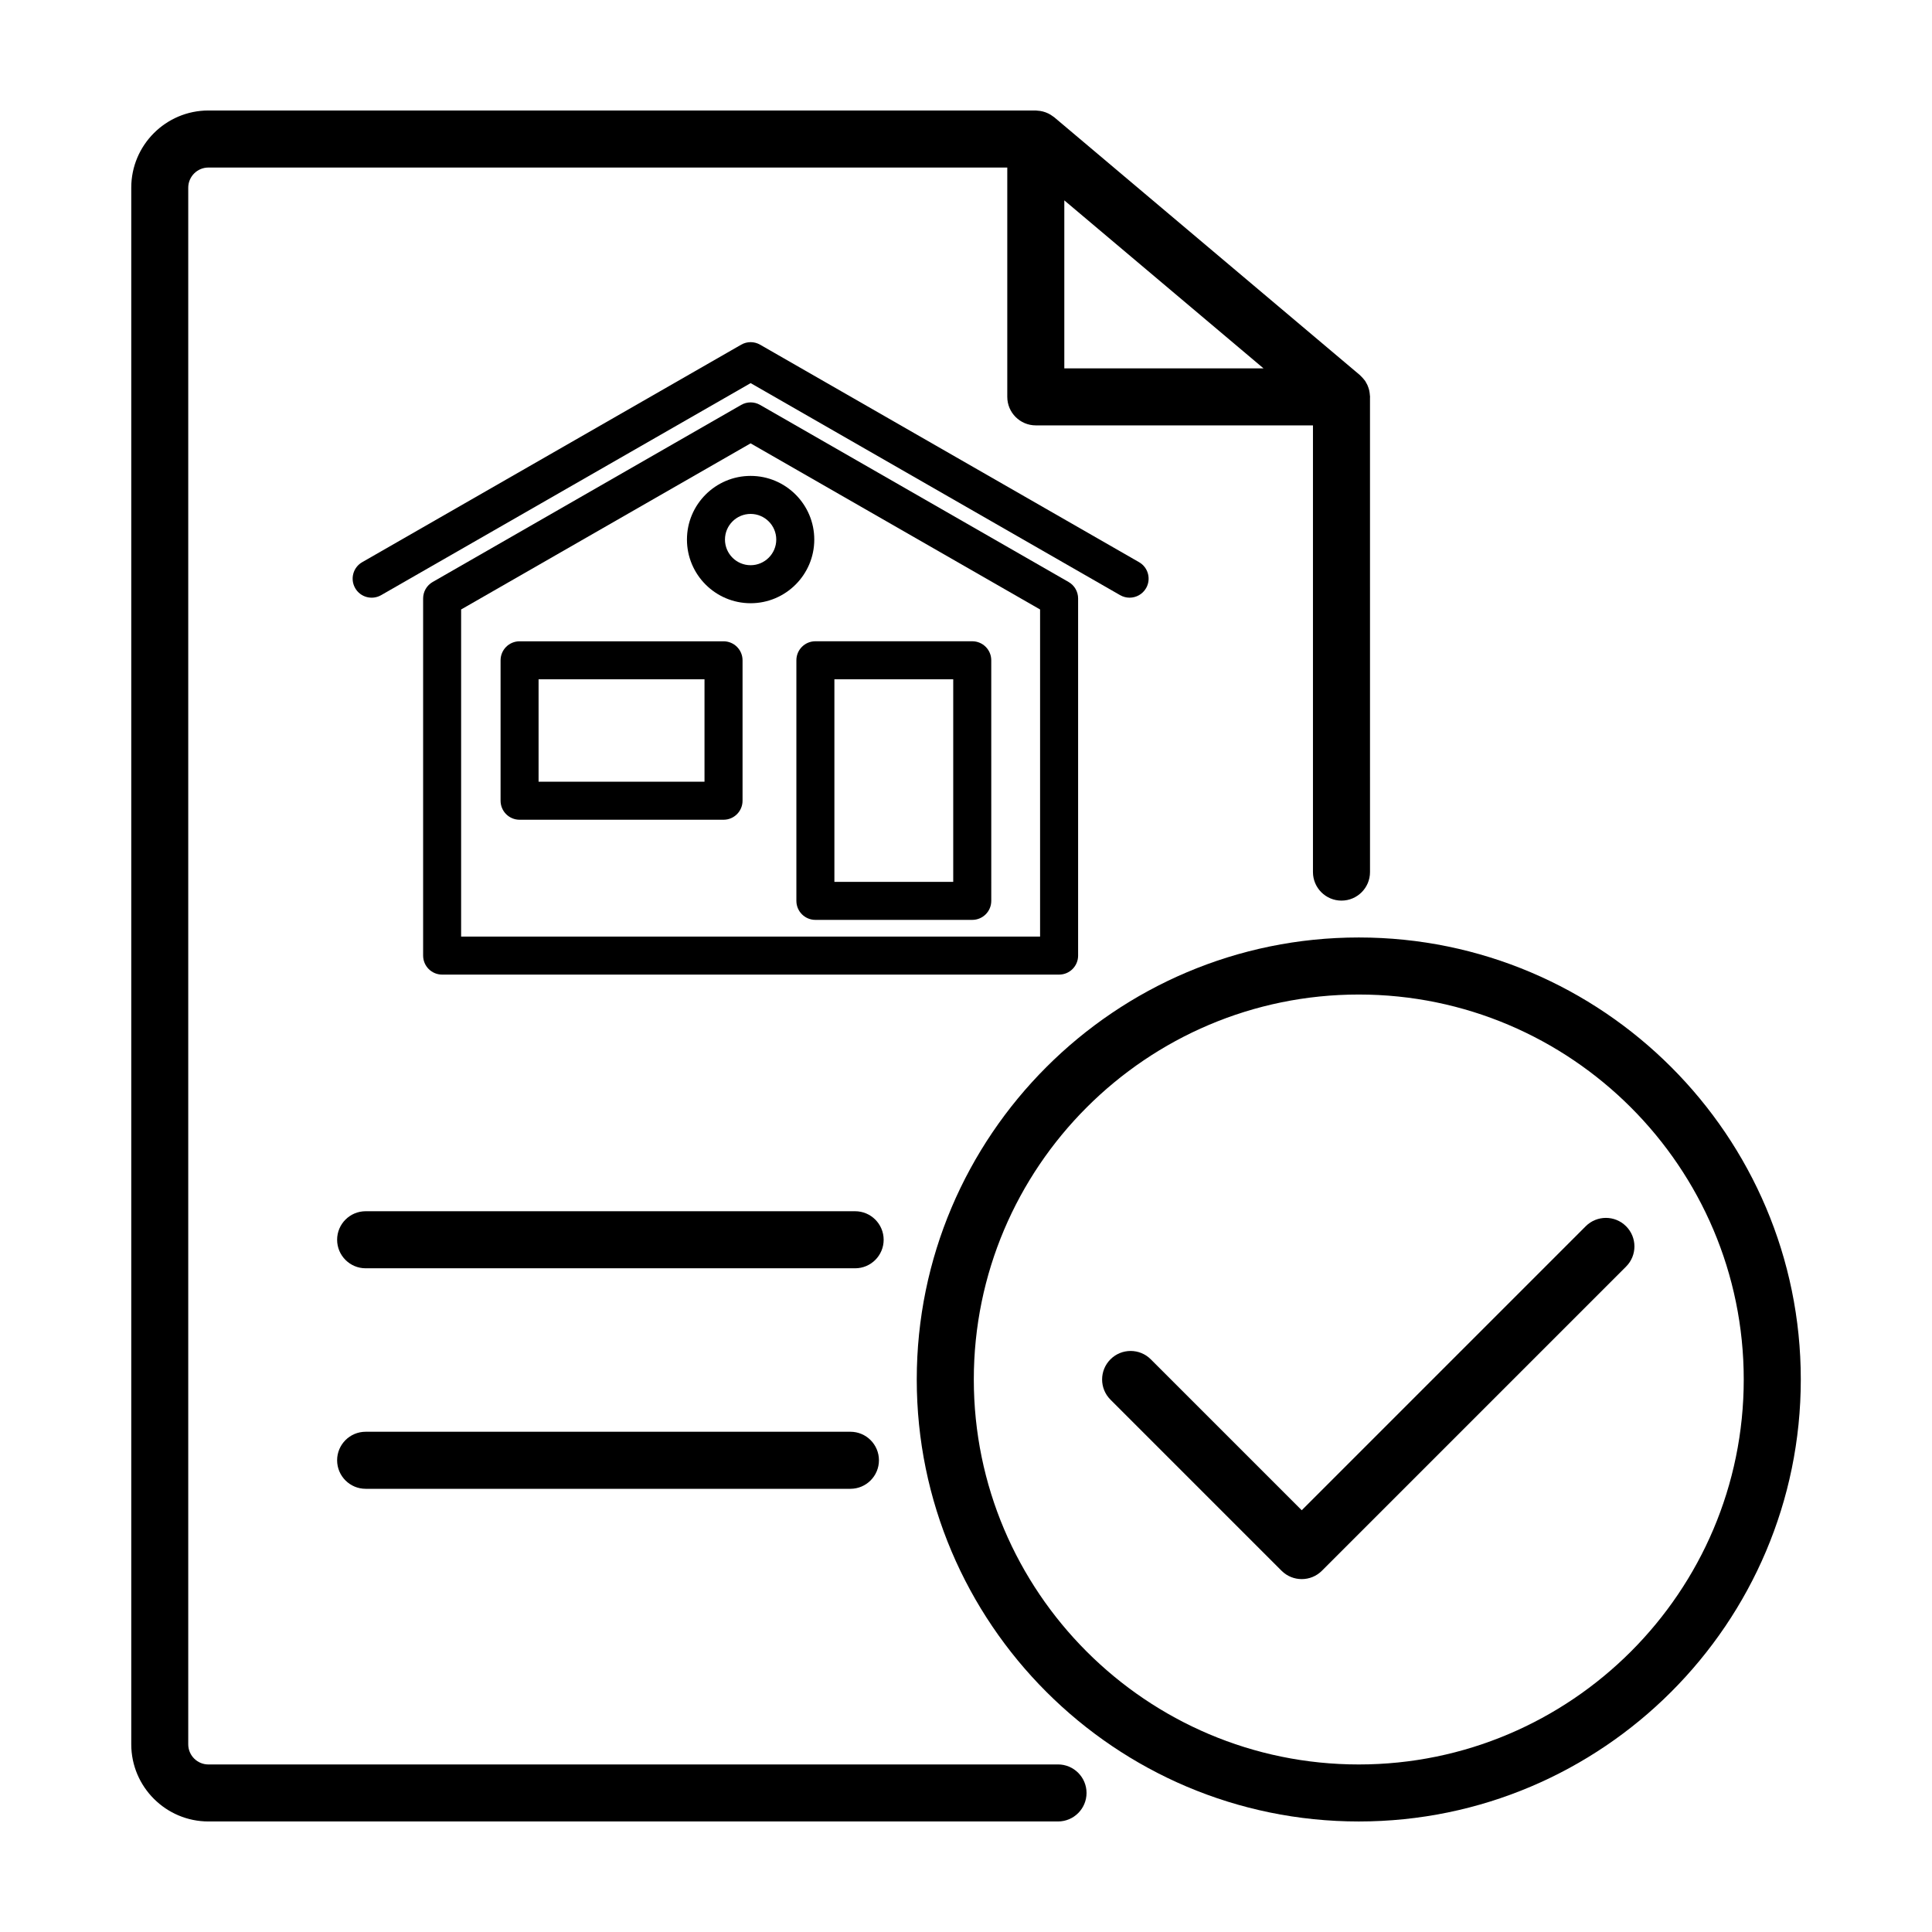
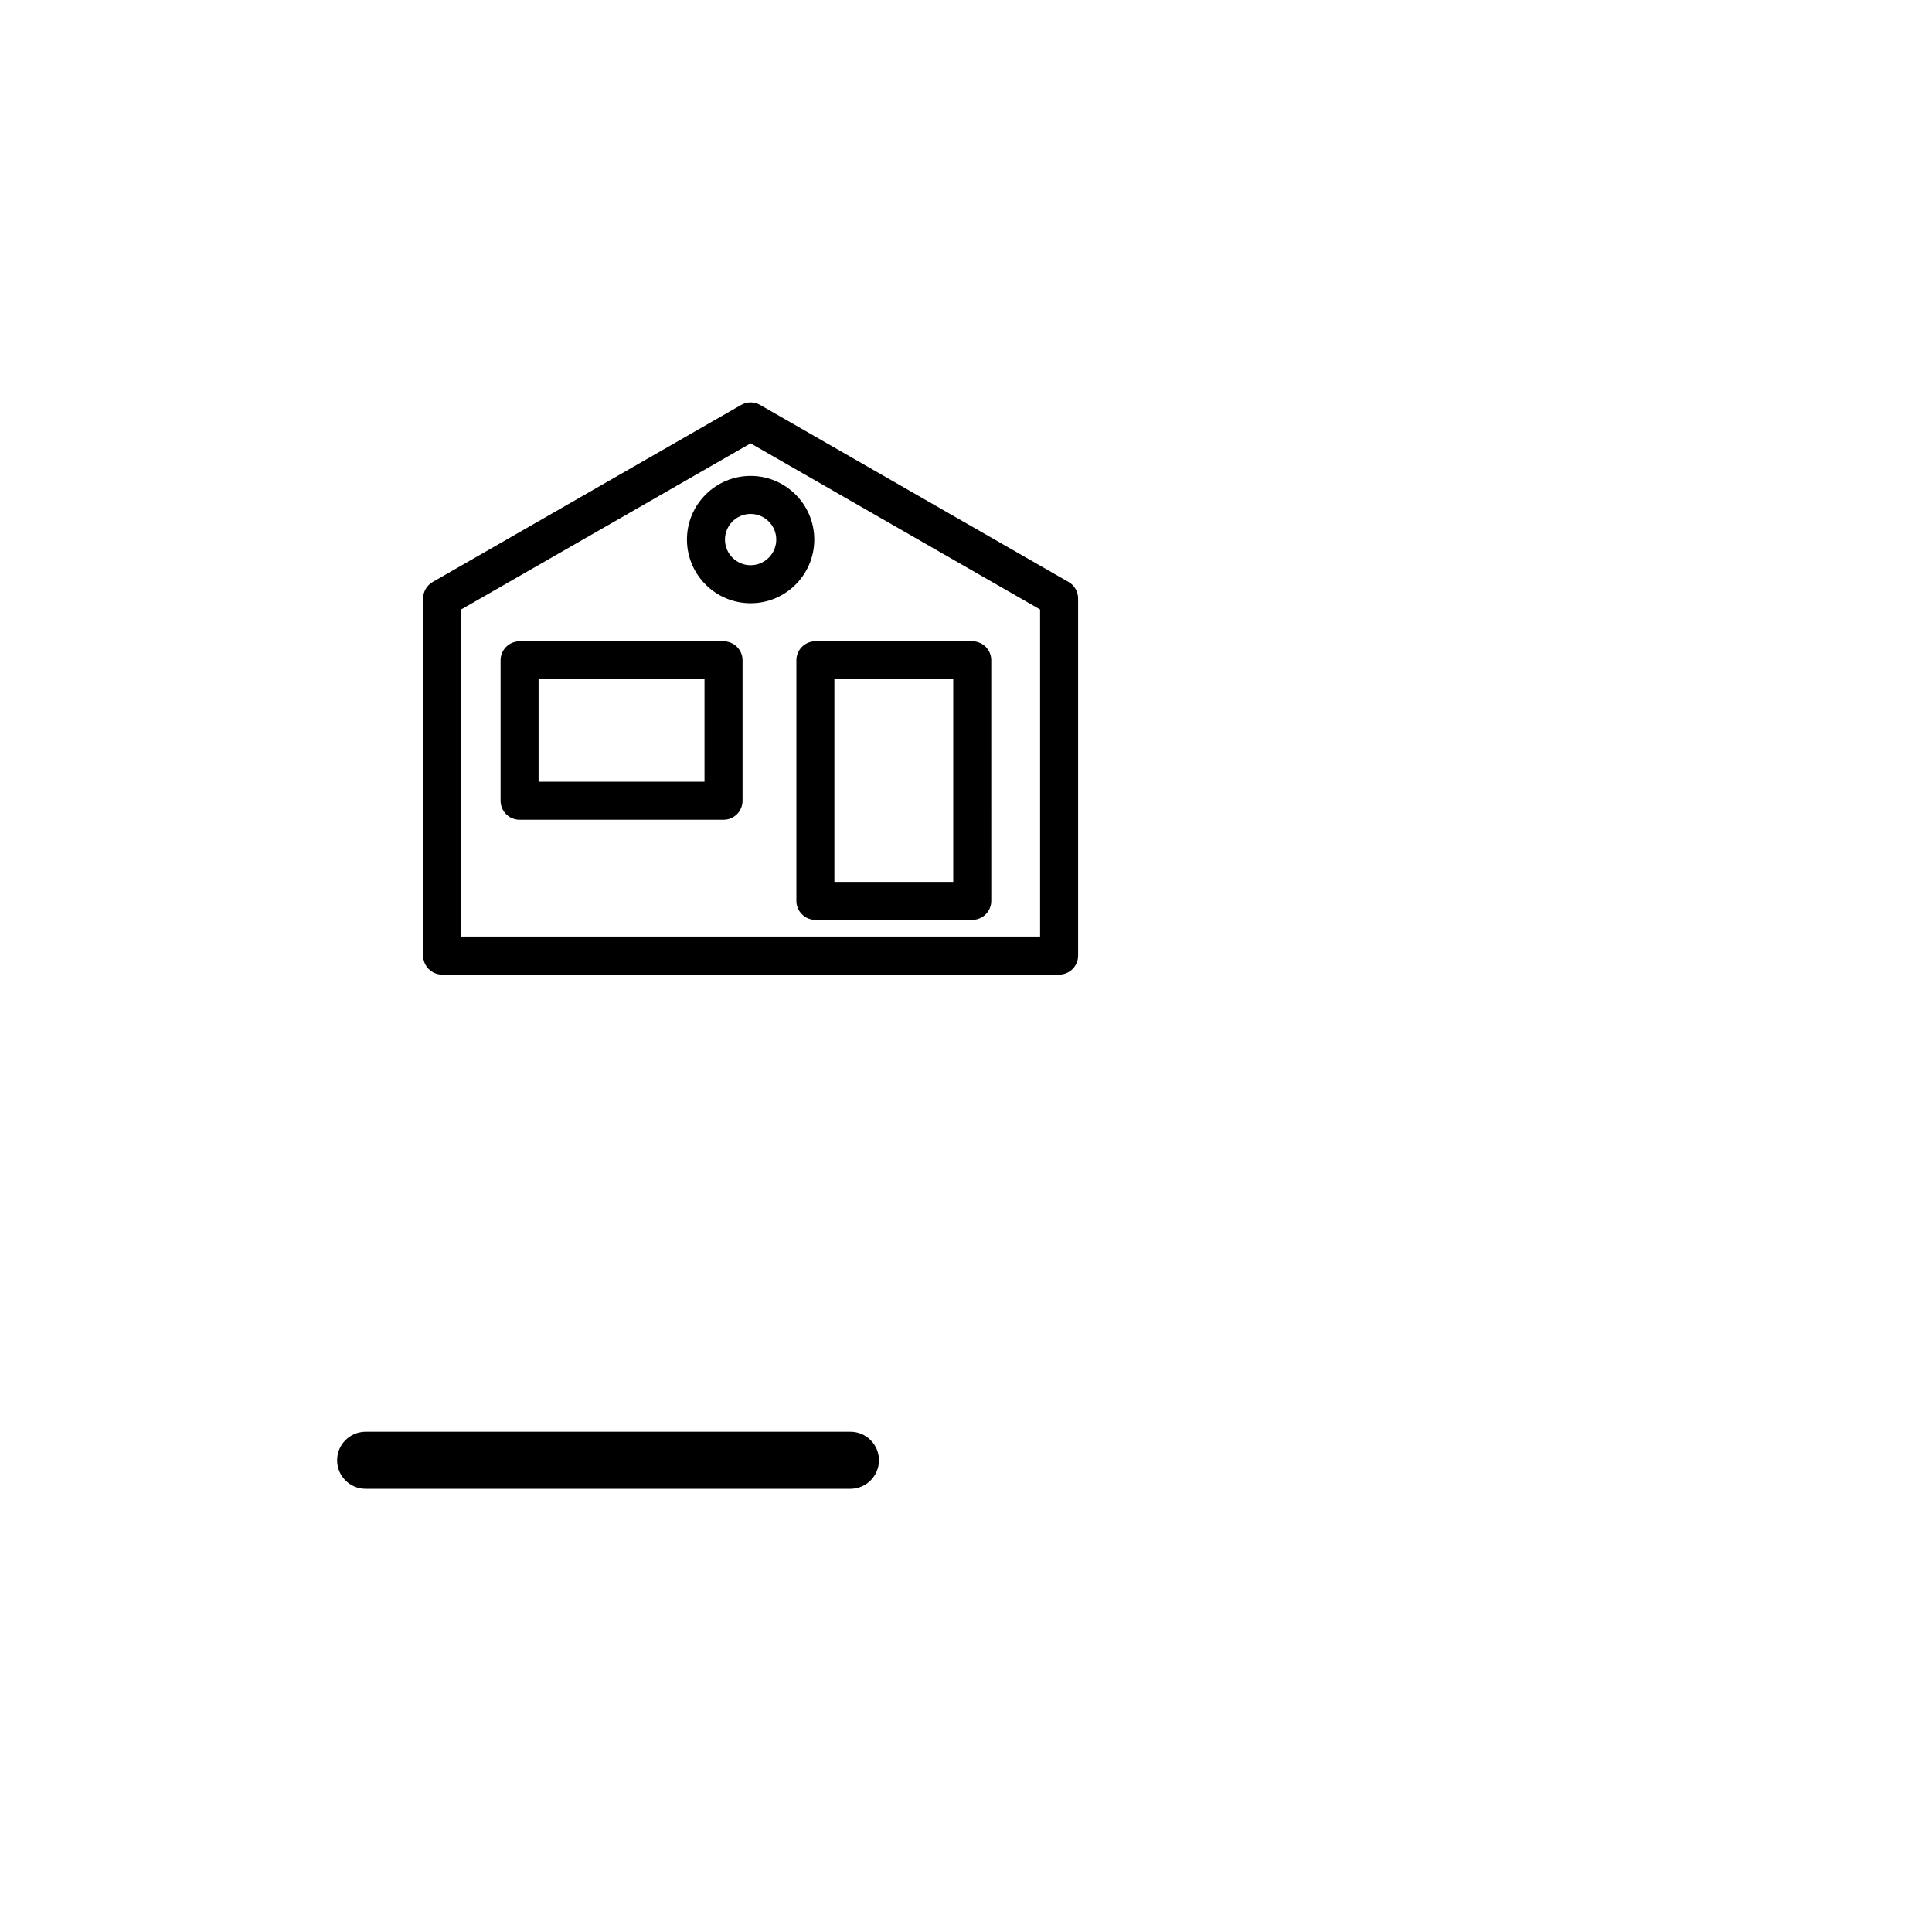
<svg xmlns="http://www.w3.org/2000/svg" fill="#000000" width="800px" height="800px" version="1.1" viewBox="144 144 512 512">
  <g>
-     <path d="m424.37 611.6h-225.14c-2.949 0-5.344-2.398-5.344-5.34v-412.52c0.004-2.941 2.394-5.34 5.344-5.34h211.71v60.773c0 4.172 3.387 7.559 7.559 7.559h73.449v118.38c0 4.172 3.387 7.559 7.559 7.559s7.559-3.387 7.559-7.559l-0.004-125.79c0-0.051 0.016-0.098 0.016-0.145 0-0.105-0.023-0.203-0.031-0.301-0.012-0.266-0.039-0.527-0.082-0.789-0.035-0.238-0.07-0.469-0.125-0.699-0.059-0.242-0.137-0.469-0.215-0.707-0.082-0.23-0.16-0.457-0.266-0.676-0.102-0.223-0.223-0.43-0.348-0.641-0.082-0.141-0.145-0.293-0.238-0.422-0.051-0.074-0.117-0.137-0.172-0.211-0.133-0.18-0.281-0.352-0.43-0.52-0.191-0.223-0.395-0.434-0.609-0.629-0.059-0.055-0.105-0.125-0.172-0.176l-81.023-68.344c-0.098-0.082-0.207-0.137-0.309-0.211-0.215-0.168-0.441-0.324-0.676-0.465-0.203-0.121-0.398-0.23-0.609-0.328-0.23-0.109-0.465-0.211-0.707-0.297-0.227-0.082-0.453-0.152-0.684-0.211-0.242-0.059-0.484-0.109-0.73-0.152-0.246-0.039-0.492-0.059-0.746-0.074-0.137-0.008-0.27-0.043-0.41-0.043h-219.26c-11.281 0-20.453 9.172-20.453 20.453v412.52c0 11.273 9.176 20.453 20.461 20.453h225.14c4.172 0 7.559-3.387 7.559-7.559-0.004-4.168-3.394-7.555-7.566-7.555zm1.684-414.5 52.785 44.516-52.785 0.004z" />
-     <path d="m370.62 464.99h-129.72c-4.172 0-7.559 3.387-7.559 7.559s3.387 7.559 7.559 7.559h129.72c4.172 0 7.559-3.387 7.559-7.559-0.004-4.172-3.387-7.559-7.559-7.559z" />
    <path d="m369.37 523.43h-128.47c-4.172 0-7.559 3.387-7.559 7.559 0 4.172 3.387 7.559 7.559 7.559h128.47c4.172 0 7.559-3.387 7.559-7.559 0-4.176-3.387-7.559-7.559-7.559z" />
-     <path d="m504.09 392.44c-64.59 0-117.14 52.547-117.14 117.14 0 64.586 52.547 117.13 117.14 117.13 64.59 0 117.14-52.547 117.14-117.14 0-64.586-52.547-117.13-117.14-117.13zm0 219.16c-56.254 0-102.02-45.766-102.02-102.02-0.004-56.258 45.766-102.02 102.02-102.02 56.254 0 102.02 45.766 102.02 102.02 0 56.258-45.766 102.02-102.02 102.02z" />
-     <path d="m564.24 468.96-75.27 75.27-39.996-39.996c-2.953-2.953-7.734-2.953-10.688 0-2.953 2.953-2.953 7.734 0 10.688l45.344 45.344c1.477 1.477 3.41 2.211 5.344 2.211 1.934 0 3.871-0.734 5.344-2.211l80.609-80.609c2.953-2.953 2.953-7.734 0-10.688-2.949-2.953-7.738-2.953-10.688-0.008z" />
    <path d="m429.71 397.24v-94.641c0-1.805-0.961-3.473-2.527-4.367l-81.75-46.922c-1.559-0.898-3.465-0.898-5.019 0l-81.754 46.922c-1.566 0.898-2.527 2.562-2.527 4.367v94.641c0 2.785 2.254 5.039 5.039 5.039h163.5c2.785 0 5.039-2.254 5.039-5.039zm-10.078-5.039h-153.43v-86.684l76.715-44.023 76.715 44.023v86.684z" />
-     <path d="m443.35 302.39c1.75 0 3.445-0.91 4.375-2.527 1.387-2.414 0.551-5.496-1.859-6.879l-100.43-57.637c-1.559-0.898-3.465-0.898-5.019 0l-100.43 57.637c-2.414 1.379-3.25 4.465-1.859 6.879 1.379 2.414 4.457 3.246 6.879 1.859l97.922-56.191 97.922 56.191c0.785 0.449 1.648 0.668 2.496 0.668z" />
    <path d="m335.74 313.95h-54.043c-2.785 0-5.039 2.254-5.039 5.039v37.211c0 2.785 2.254 5.039 5.039 5.039h54.047c2.785 0 5.039-2.254 5.039-5.039v-37.215c-0.004-2.785-2.258-5.035-5.043-5.035zm-5.039 37.211h-43.973v-27.137h43.973z" />
    <path d="m355.05 318.98v63.758c0 2.785 2.254 5.039 5.039 5.039h41.57c2.785 0 5.039-2.254 5.039-5.039l-0.004-63.758c0-2.785-2.254-5.039-5.039-5.039h-41.57c-2.785 0.004-5.035 2.254-5.035 5.039zm10.074 5.039h31.492v53.68h-31.492z" />
    <path d="m326.05 286.99c0 9.305 7.566 16.871 16.871 16.871 9.305 0 16.871-7.566 16.871-16.871 0-9.305-7.566-16.871-16.871-16.871-9.305 0-16.871 7.574-16.871 16.871zm23.668 0c0 3.742-3.047 6.797-6.797 6.797s-6.797-3.047-6.797-6.797 3.047-6.797 6.797-6.797c3.75 0.004 6.797 3.055 6.797 6.797z" />
  </g>
</svg>